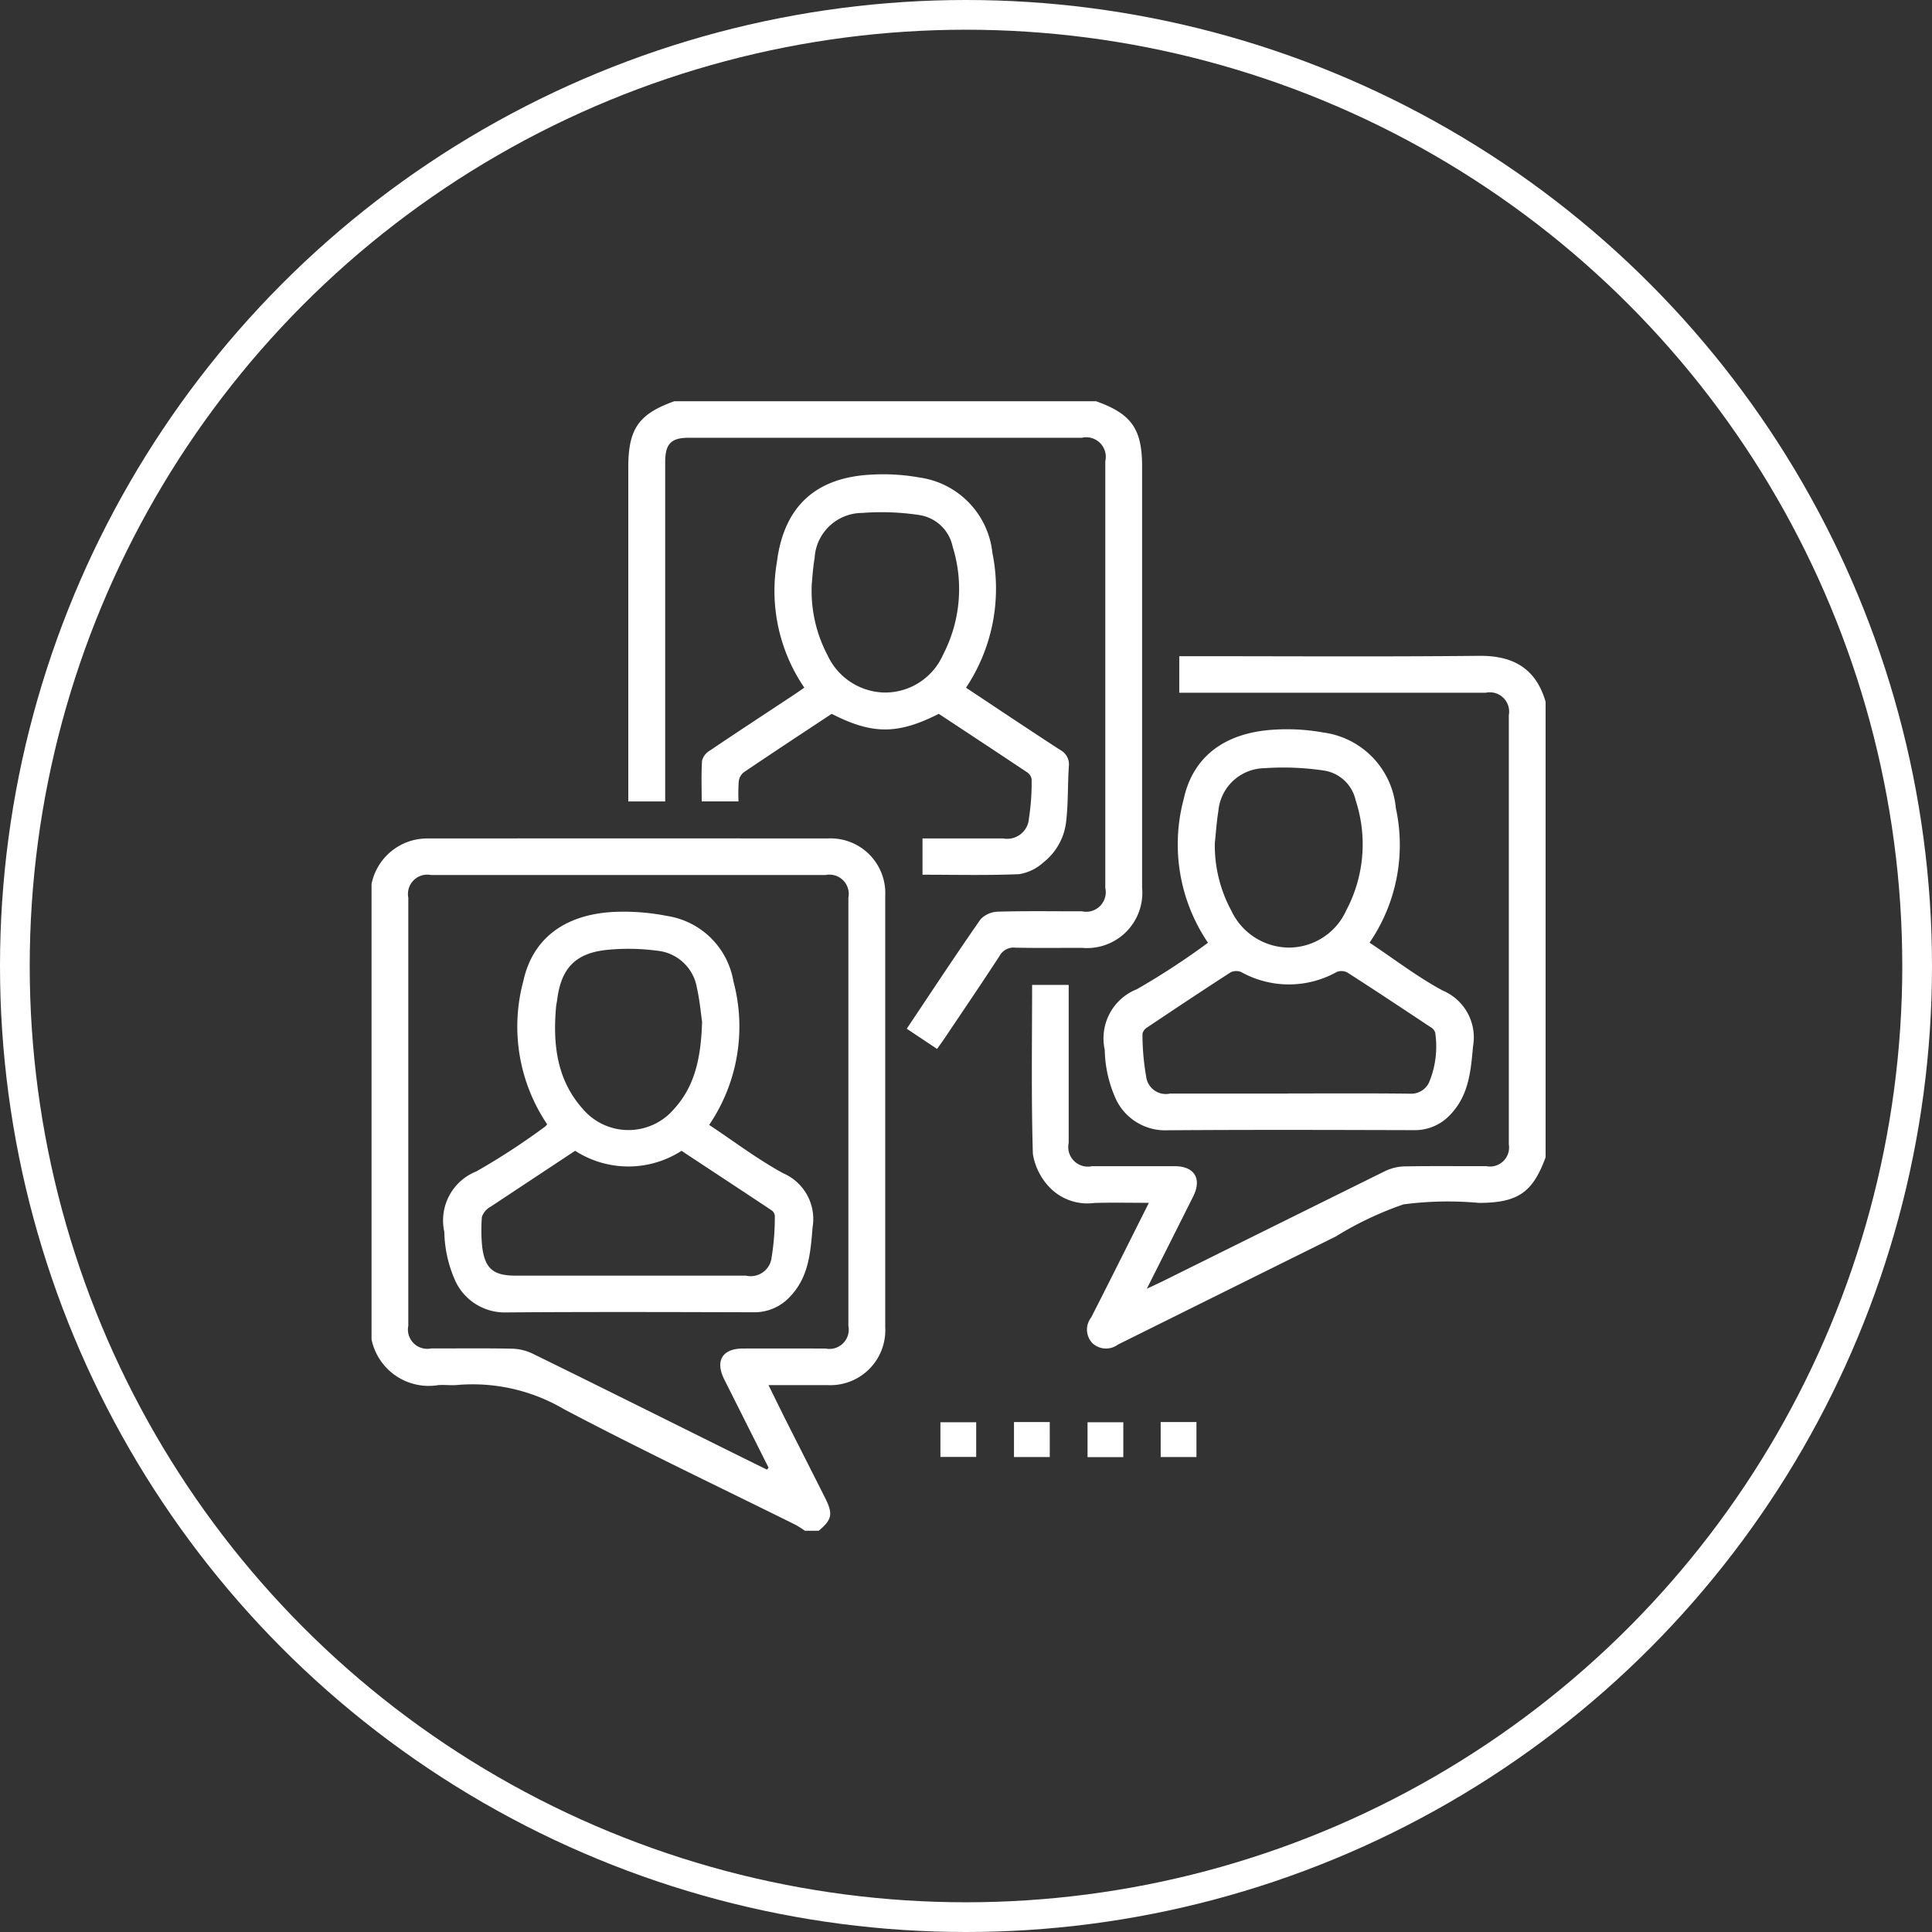
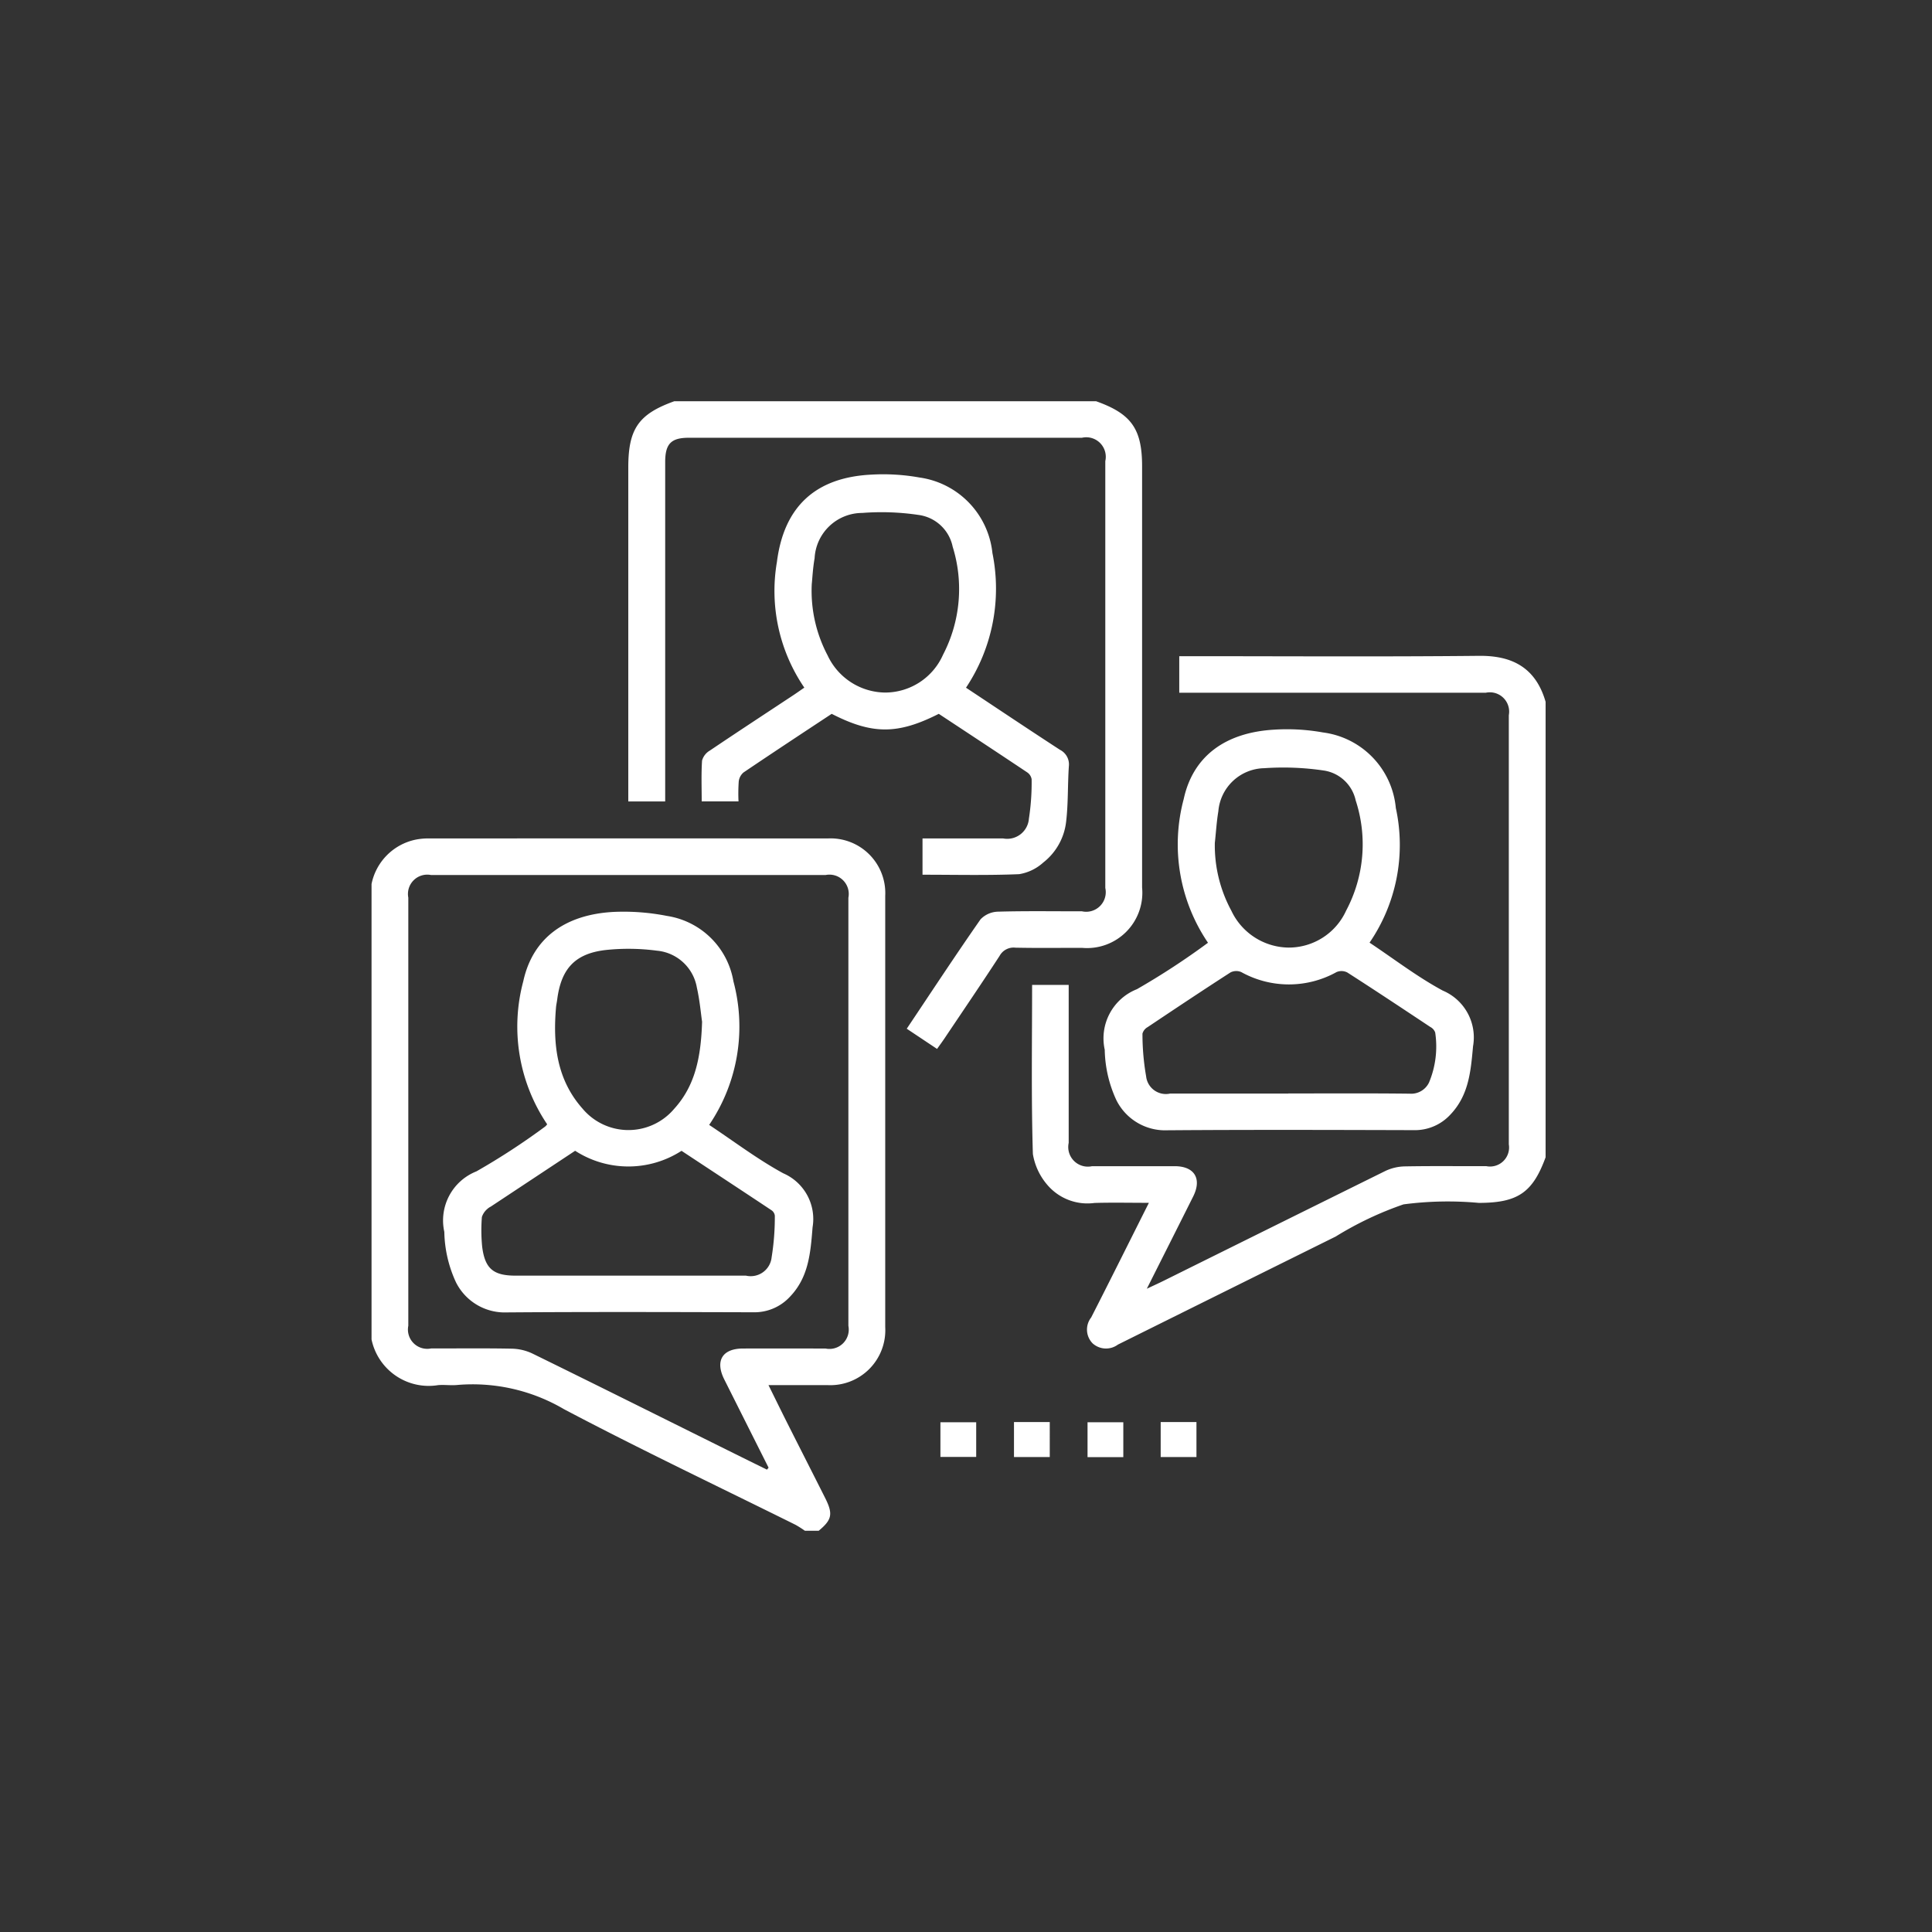
<svg xmlns="http://www.w3.org/2000/svg" width="130" height="130" viewBox="0 0 130 130">
  <rect x="0" y="0" width="130" height="130" fill="#333333" stroke="none" />
  <defs>
    <style>
      .cls-1 {
        fill: none;
        stroke: #fff;
        stroke-width: 2px;
      }

      .cls-2 {
        fill: #fff;
        fill-rule: evenodd;
      }
    </style>
  </defs>
-   <circle id="椭圆_1" data-name="椭圆 1" class="cls-1" cx="65" cy="65" r="64" />
  <path id="形状_610" data-name="形状 610" class="cls-2" d="M25,59.484A3.82,3.82,0,0,1,27.958,56.5a4.291,4.291,0,0,1,.915-0.083q13.416-.006,26.833,0a3.683,3.683,0,0,1,3.859,3.863q0,14.51,0,29.02a3.7,3.7,0,0,1-3.905,3.9c-1.28,0-2.559,0-3.951,0,0.456,0.921.866,1.76,1.286,2.595,0.838,1.663,1.683,3.321,2.52,4.984,0.551,1.093.473,1.476-.428,2.224H54.162a7.228,7.228,0,0,0-.629-0.4c-5.2-2.581-10.445-5.07-15.575-7.777a12.132,12.132,0,0,0-7.167-1.636c-0.431.046-.875-0.024-1.308,0.012A3.93,3.93,0,0,1,25,90.129V59.484ZM51.606,98.889l0.11-.132q-1.493-2.972-2.985-5.945c-0.624-1.249-.126-2.069,1.26-2.073,1.851-.005,3.7,0,5.554,0a1.3,1.3,0,0,0,1.541-1.526q0-14.4,0-28.805a1.3,1.3,0,0,0-1.537-1.529q-13.269,0-26.538,0A1.3,1.3,0,0,0,27.474,60.4q0,14.4,0,28.805a1.3,1.3,0,0,0,1.54,1.528c1.8,0.005,3.6-.02,5.4.016a3.411,3.411,0,0,1,1.391.318c4.115,2.016,8.215,4.062,12.32,6.1Q49.863,98.032,51.606,98.889ZM104,77.871c-0.871,2.382-1.875,3.066-4.492,3.069a22.783,22.783,0,0,0-5.07.1,22.728,22.728,0,0,0-4.561,2.163q-7.329,3.631-14.654,7.271a1.346,1.346,0,0,1-1.7-.079,1.323,1.323,0,0,1-.1-1.746c1.286-2.518,2.545-5.05,3.883-7.713-1.284,0-2.471-.027-3.657.008A3.541,3.541,0,0,1,70.629,79.9,4.237,4.237,0,0,1,69.5,77.649c-0.115-3.771-.052-7.549-0.052-11.376H71.91V67.1q0,4.9,0,9.8a1.32,1.32,0,0,0,1.574,1.57c1.851,0,3.7,0,5.554,0,1.333,0,1.847.837,1.251,2.033-1,2-2.009,4-3.122,6.213,0.5-.235.806-0.374,1.108-0.523q7.467-3.705,14.94-7.4a3.2,3.2,0,0,1,1.316-.309c1.825-.034,3.651-0.01,5.476-0.016A1.282,1.282,0,0,0,101.525,77q0-14.438,0-28.877a1.3,1.3,0,0,0-1.557-1.509q-9.835,0-19.669,0H79.35v-2.46h0.876c6.428,0,12.856.042,19.283-.024,2.024-.021,3.78.623,4.491,3.093V77.871ZM73.758,27c2.371,0.843,3.091,1.862,3.091,4.381q0,14.169,0,28.338a3.722,3.722,0,0,1-4.053,4.059c-1.491,0-2.983.02-4.473-.011a1.07,1.07,0,0,0-1.059.546c-1.212,1.863-2.464,3.7-3.7,5.543-0.154.23-.32,0.453-0.511,0.724l-2.04-1.36c1.675-2.5,3.286-4.955,4.966-7.361a1.679,1.679,0,0,1,1.191-.515c1.875-.054,3.752-0.021,5.629-0.025a1.317,1.317,0,0,0,1.574-1.57q0-14.36,0-28.721A1.314,1.314,0,0,0,72.8,29.456q-13.227,0-26.454,0c-1.192,0-1.587.409-1.587,1.633q0,10.953,0,21.9v0.938H42.276V31.457c0-2.6.689-3.594,3.091-4.457h28.39Zm7.526,36.437a11.789,11.789,0,0,1-1.635-9.669c0.618-2.851,2.753-4.473,6.073-4.67a13.686,13.686,0,0,1,3.3.187,5.647,5.647,0,0,1,4.9,5.085,11.636,11.636,0,0,1-1.768,9.059c1.637,1.088,3.2,2.294,4.923,3.224a3.421,3.421,0,0,1,2.04,3.754C98.964,72.1,98.83,73.7,97.591,75a3.242,3.242,0,0,1-2.467,1.045c-5.527-.015-11.055-0.032-16.581.009a3.665,3.665,0,0,1-3.428-2.035,8.407,8.407,0,0,1-.78-3.384A3.556,3.556,0,0,1,76.5,66.561,49.835,49.835,0,0,0,81.283,63.436Zm5.4,10.14c2.724,0,5.447-.018,8.171.014a1.332,1.332,0,0,0,1.3-.749,6.284,6.284,0,0,0,.416-3.367,0.685,0.685,0,0,0-.334-0.376c-1.855-1.232-3.71-2.464-5.584-3.666a0.855,0.855,0,0,0-.72-0.024,6.6,6.6,0,0,1-6.411,0,0.858,0.858,0,0,0-.723.022c-1.872,1.207-3.725,2.442-5.576,3.681a0.725,0.725,0,0,0-.349.439,16.571,16.571,0,0,0,.246,2.872,1.336,1.336,0,0,0,1.622,1.159h7.941ZM81.743,56.718a9.225,9.225,0,0,0,1.111,4.56,4.313,4.313,0,0,0,3.868,2.483,4.242,4.242,0,0,0,3.859-2.493,9.5,9.5,0,0,0,.64-7.412A2.589,2.589,0,0,0,89.1,51.85a18.6,18.6,0,0,0-4.034-.16,3.162,3.162,0,0,0-3.086,2.9C81.862,55.294,81.821,56.009,81.743,56.718ZM65,46.274c2.134,1.415,4.218,2.811,6.321,4.178a1.1,1.1,0,0,1,.6,1.11c-0.085,1.244-.037,2.5-0.185,3.736a4.062,4.062,0,0,1-1.54,2.742,3.167,3.167,0,0,1-1.622.781c-2.149.09-4.306,0.037-6.5,0.037V56.415H67.49a1.464,1.464,0,0,0,1.742-1.325,15.928,15.928,0,0,0,.184-2.657,0.69,0.69,0,0,0-.307-0.468c-1.979-1.323-3.969-2.631-5.941-3.933-2.761,1.4-4.477,1.4-7.205,0-1.969,1.3-3.959,2.611-5.93,3.943a0.933,0.933,0,0,0-.325.608,11.673,11.673,0,0,0-.015,1.341H47.216c0-.926-0.036-1.84.024-2.747a1.129,1.129,0,0,1,.518-0.669c1.869-1.26,3.755-2.495,5.635-3.738,0.234-.155.461-0.319,0.728-0.5a11.547,11.547,0,0,1-1.844-8.456c0.468-3.7,2.572-5.693,6.367-5.878a13.859,13.859,0,0,1,3.219.193,5.735,5.735,0,0,1,4.915,5.086A12.018,12.018,0,0,1,65,46.274ZM54.622,39.3a9.29,9.29,0,0,0,1.066,4.8,4.323,4.323,0,0,0,3.855,2.5,4.264,4.264,0,0,0,3.909-2.539,9.574,9.574,0,0,0,.651-7.274,2.709,2.709,0,0,0-2.28-2.136,16.93,16.93,0,0,0-3.81-.136,3.214,3.214,0,0,0-3.2,3.046C54.694,38.237,54.661,38.927,54.622,39.3Zm8.657,58.736V95.7h2.407v2.335H63.279Zm4.95,0V95.688h2.407V98.04H68.229ZM75.585,95.7v2.349H73.178V95.7h2.406ZM78.1,98.04V95.688h2.407V98.04H78.1ZM36.818,75.652a11.759,11.759,0,0,1-1.607-9.627c0.621-2.853,2.754-4.485,6.074-4.664a15.046,15.046,0,0,1,3.591.269,5.357,5.357,0,0,1,4.474,4.4,11.775,11.775,0,0,1-1.632,9.662C49.37,76.787,50.963,78,52.7,78.947a3.351,3.351,0,0,1,1.976,3.637c-0.138,1.719-.26,3.354-1.523,4.671A3.248,3.248,0,0,1,50.687,88.3c-5.527-.015-11.055-0.032-16.582.009a3.666,3.666,0,0,1-3.428-2.035,8.419,8.419,0,0,1-.78-3.384,3.55,3.55,0,0,1,2.161-4.071A46.449,46.449,0,0,0,36.686,75.8,0.94,0.94,0,0,0,36.818,75.652ZM38.7,77.433l-5.679,3.758a1.039,1.039,0,0,0-.251.176,1.191,1.191,0,0,0-.345.524,11.35,11.35,0,0,0,.018,1.988c0.185,1.49.755,1.956,2.25,1.956h15.5A1.415,1.415,0,0,0,51.921,84.6a16.91,16.91,0,0,0,.215-2.8,0.514,0.514,0,0,0-.222-0.364c-2.021-1.344-4.051-2.676-6.055-4A6.6,6.6,0,0,1,38.7,77.433Zm8.539-8.7c-0.078-.527-0.153-1.418-0.349-2.283A3.006,3.006,0,0,0,44.2,63.969a14.535,14.535,0,0,0-3.442-.045c-2.071.237-3,1.265-3.265,3.331-0.023.177-.065,0.352-0.08,0.529C37.2,70.266,37.459,72.64,39.2,74.6a4.028,4.028,0,0,0,6.159.016C46.781,73.054,47.169,71.132,47.242,68.736Z" />
</svg>